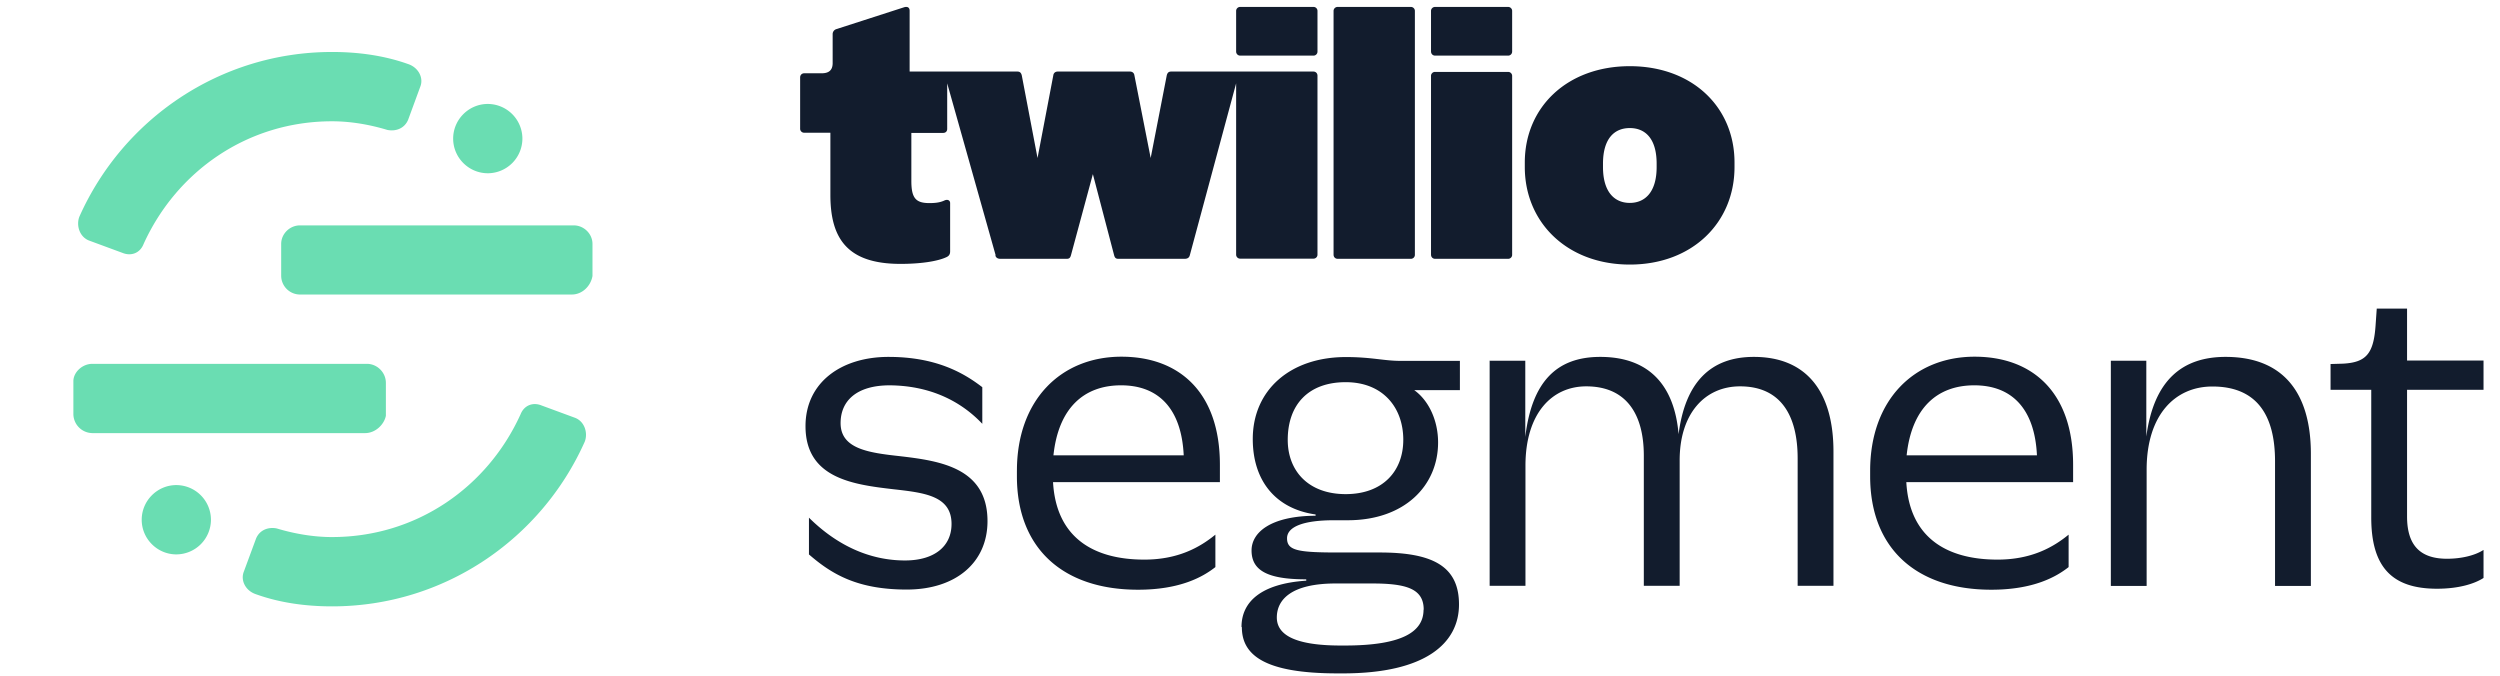
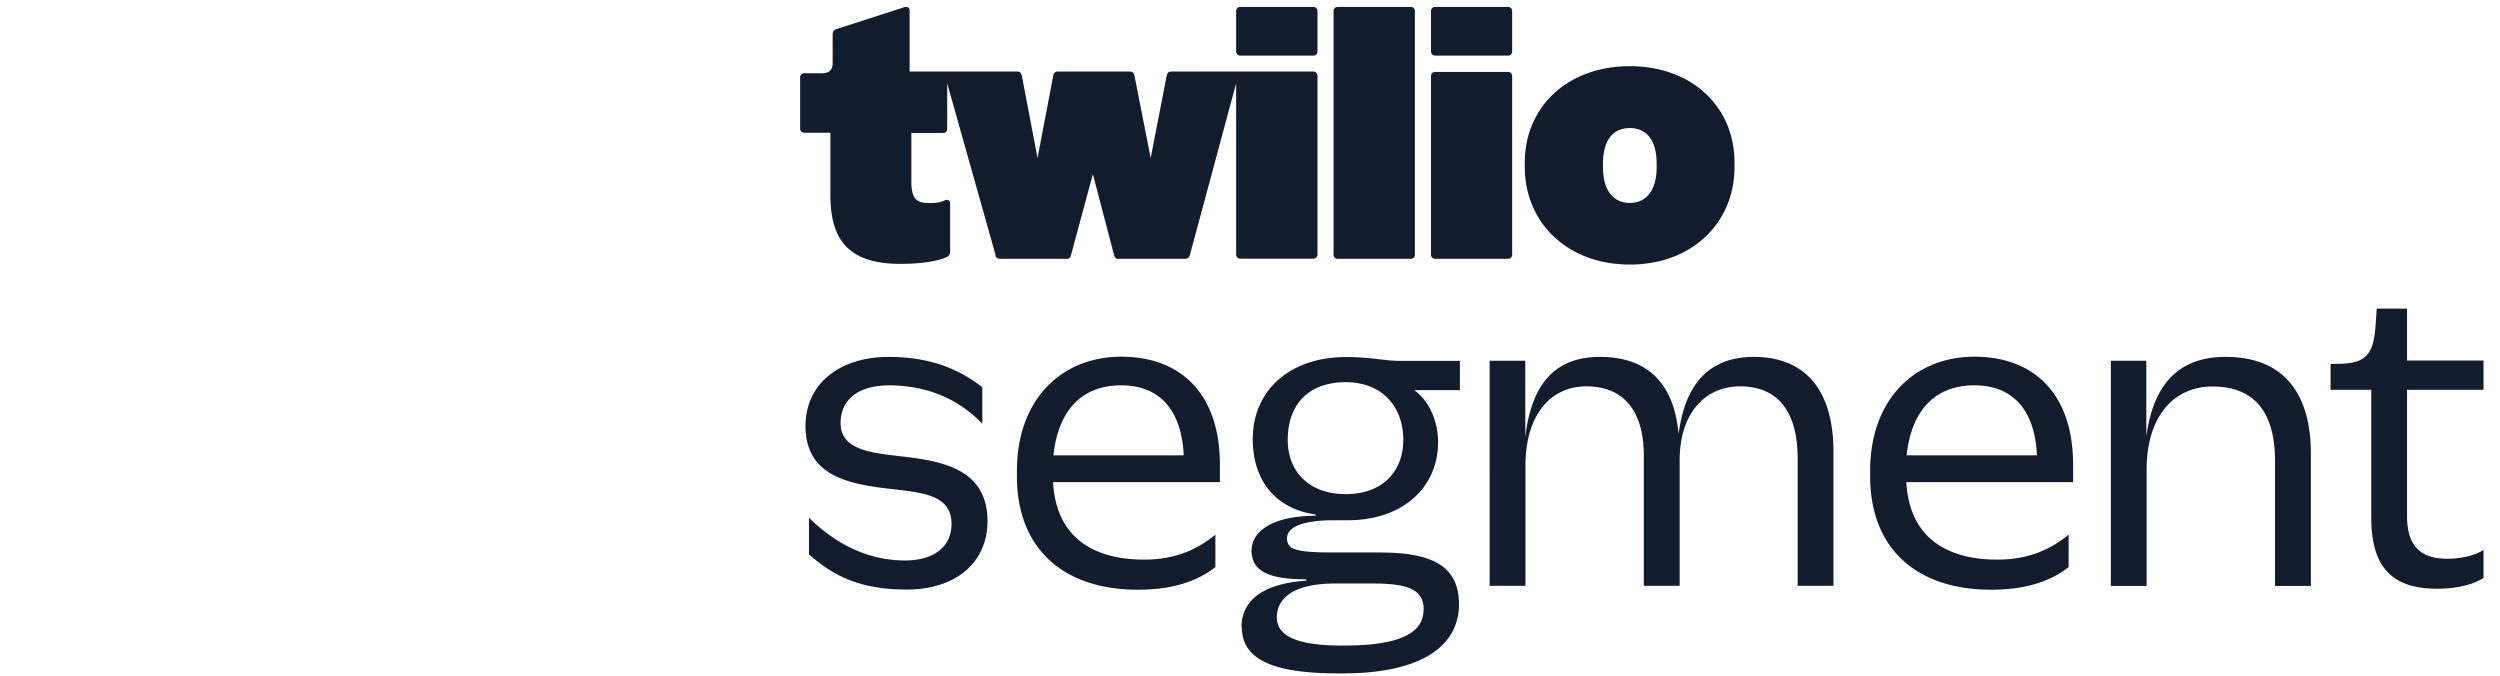
<svg xmlns="http://www.w3.org/2000/svg" width="148" height="40" fill="none">
-   <path d="M33.857 17.436H17.762a1.117 1.117 0 0 1-1.116-1.097V14.44c0-.604.513-1.098 1.116-1.098h16.197c.613 0 1.116.504 1.116 1.098v1.898c-.102.604-.615 1.097-1.218 1.097ZM5.471 25.64a1.138 1.138 0 0 1-1.127-1.126v-1.95c0-.513.512-1.025 1.127-1.025h16.247c.615 0 1.126.512 1.126 1.127v1.95c-.102.511-.613 1.024-1.23 1.024H5.471ZM10.44 32.82a2.056 2.056 0 0 0 2.048-2.05 2.056 2.056 0 0 0-2.049-2.053c-1.127 0-2.05.924-2.05 2.053 0 1.126.923 2.05 2.05 2.05ZM28.877 10.257a2.056 2.056 0 0 0 2.049-2.051 2.056 2.056 0 0 0-2.049-2.052c-1.127 0-2.05.924-2.05 2.052 0 1.127.923 2.05 2.05 2.05ZM19.658 31.794c-1.127 0-2.253-.203-3.278-.511-.512-.102-1.025.102-1.227.613l-.72 1.95c-.203.514.103 1.129.72 1.333 1.431.514 2.967.718 4.505.718 6.658 0 12.395-4 14.956-9.743.205-.514 0-1.23-.616-1.436l-1.945-.717c-.512-.207-1.023 0-1.23.513-1.946 4.305-6.147 7.28-11.165 7.28ZM19.658 7.18c1.127 0 2.255.204 3.278.513.513.102 1.025-.102 1.23-.615l.716-1.95c.205-.512-.104-1.127-.716-1.334-1.436-.513-2.972-.717-4.508-.717-6.66 0-12.395 4-14.956 9.743-.204.513 0 1.23.615 1.437l1.946.718c.513.204 1.025 0 1.23-.513 1.946-4.308 6.147-7.282 11.165-7.282Z" fill="#6ADDB2" />
-   <path d="M47.89 32.83v-2.184c1.68 1.661 3.615 2.533 5.685 2.533 1.75 0 2.756-.841 2.756-2.162 0-1.663-1.6-1.848-3.432-2.053-2.367-.276-5.213-.636-5.213-3.734 0-2.593 2.12-4.102 4.914-4.102 2.798 0 4.436.934 5.552 1.794v2.167c-1.432-1.509-3.319-2.26-5.479-2.278-1.958 0-2.91.914-2.91 2.235 0 1.528 1.661 1.756 3.504 1.958 2.387.278 5.193.689 5.193 3.847 0 2.442-1.863 4.05-4.783 4.05-2.92 0-4.436-.91-5.777-2.071h-.01ZM60.202 27.866c0-4.174 2.592-6.75 6.188-6.75 3.39 0 5.828 2.073 5.828 6.401v1.027H62.34c.187 3.28 2.388 4.585 5.402 4.585 2.006 0 3.295-.73 4.209-1.478v1.92c-.729.573-2.07 1.34-4.581 1.34-4.455 0-7.169-2.46-7.169-6.717v-.328Zm2.162-.912h7.712c-.132-2.78-1.506-4.143-3.707-4.143-2.203 0-3.708 1.344-4.005 4.143ZM73.497 37.118c0-1.478 1.137-2.554 3.802-2.74.02 0 .04-.018.04-.04 0-.019-.02-.042-.04-.042-2.347 0-3.207-.571-3.207-1.711 0-1.046 1.097-2.031 3.76-2.053.02 0 .04-.019.04-.04 0-.02-.02-.04-.04-.04-2.326-.34-3.688-1.98-3.688-4.462 0-2.913 2.233-4.852 5.51-4.852 1.526 0 2.254.226 3.227.226h3.525v1.732h-2.704c.86.615 1.413 1.796 1.413 3.098 0 2.554-1.978 4.605-5.348 4.605h-.819c-1.823 0-2.775.391-2.775 1.068 0 .727.634.841 3.05.841h2.44c3.113 0 4.69.799 4.69 3.077 0 2.276-1.955 4.08-6.873 4.08h-.316c-4.344 0-5.666-1.096-5.666-2.737l-.02-.01Zm10.786-1.026c0-1.23-1.002-1.55-3.05-1.55H79.07c-2.592 0-3.482.934-3.482 2.013 0 .984.983 1.66 3.779 1.66h.247c3.41 0 4.66-.82 4.66-2.123h.009Zm-1.208-10.05c0-1.92-1.209-3.417-3.411-3.417-2.201 0-3.43 1.324-3.43 3.417 0 1.824 1.208 3.21 3.43 3.21 2.224 0 3.41-1.386 3.41-3.21ZM88.207 21.354h2.09v4.514c.39-3.283 1.866-4.74 4.437-4.74 2.888 0 4.393 1.683 4.638 4.576.391-3.057 1.885-4.576 4.455-4.576 3.145 0 4.714 2.093 4.714 5.6v7.95h-2.12v-7.539c0-2.554-1.004-4.267-3.411-4.267-2.069 0-3.596 1.6-3.574 4.44v7.366h-2.122v-7.703c0-2.442-1.023-4.103-3.411-4.103-2.03 0-3.596 1.6-3.596 4.698v7.108h-2.12V21.345l.02.01ZM110.713 27.866c0-4.174 2.59-6.75 6.188-6.75 3.389 0 5.827 2.073 5.827 6.401v1.027h-9.874c.183 3.28 2.386 4.585 5.398 4.585 2.008 0 3.299-.73 4.21-1.478v1.92c-.728.573-2.069 1.34-4.578 1.34-4.456 0-7.171-2.46-7.171-6.717v-.328Zm2.16-.912h7.714c-.133-2.78-1.505-4.143-3.707-4.143-2.201 0-3.708 1.344-4.007 4.143ZM127.062 21.354v4.49c.451-3.373 2.16-4.716 4.693-4.716 3.411 0 5.049 2.122 5.049 5.743v7.817h-2.122V27.3c0-2.706-1.066-4.419-3.708-4.419-2.212 0-3.893 1.682-3.893 4.923v6.883h-2.119V21.354h2.1ZM140.378 30.646v-7.57h-2.409V21.55l.729-.021c1.384-.072 1.823-.594 1.937-2.276l.069-.984h1.794v3.076h4.527v1.733h-4.527v7.498c0 1.732.8 2.502 2.367 2.502.821 0 1.638-.183 2.16-.523v1.66c-.522.339-1.455.638-2.754.638-2.684 0-3.893-1.303-3.893-4.217v.011ZM58.944 15.118l-2.87-10.184V7.63c0 .145-.092.238-.237.238h-1.885v2.84c0 1.016.257 1.315 1.068 1.315.305 0 .603-.024.87-.145.203-.102.358-.02.358.145v2.86c0 .164-.062.267-.214.338-.524.247-1.517.401-2.725.401-3.126 0-4.15-1.478-4.15-4.082V7.857h-1.547a.236.236 0 0 1-.244-.247V4.585c0-.144.102-.247.244-.247h1.035c.42 0 .646-.183.646-.603V2.03a.31.31 0 0 1 .225-.308L53.523.43c.206-.062.327.021.327.205v3.601h6.373c.143 0 .224.06.266.226l.933 4.892.933-4.892c.019-.143.121-.226.266-.226h4.27c.143 0 .247.083.266.226l.963 4.892.952-4.892c.043-.166.124-.226.266-.226h8.412c.143 0 .245.102.245.245v10.585a.236.236 0 0 1-.245.246h-4.324a.238.238 0 0 1-.247-.246V4.934l-2.744 10.184c-.04.144-.143.204-.306.204h-3.924c-.145 0-.206-.06-.247-.204l-1.26-4.81-1.299 4.81c-.042.144-.102.204-.247.204H59.23c-.164 0-.266-.06-.309-.204h.024ZM73.179 3.046a.24.24 0 0 0 .247.247h4.324a.237.237 0 0 0 .245-.247V.658A.236.236 0 0 0 77.75.41h-4.324a.238.238 0 0 0-.247.247v2.4-.012Zm5.768 12.03c0 .144.102.246.246.246h4.323a.236.236 0 0 0 .245-.247V.658a.236.236 0 0 0-.245-.247h-4.323a.237.237 0 0 0-.246.247v14.43-.013Zm5.77 0c0 .144.102.246.242.246h4.315a.236.236 0 0 0 .245-.247V4.502a.236.236 0 0 0-.245-.245h-4.315a.235.235 0 0 0-.243.245V15.09v-.014Zm0-12.03c0 .143.102.247.242.247h4.315a.238.238 0 0 0 .245-.247V.658a.236.236 0 0 0-.245-.247h-4.315a.236.236 0 0 0-.243.247v2.4-.012Zm17.966 6.576v.266c0 3.291-2.5 5.774-6.2 5.774-3.696 0-6.215-2.483-6.215-5.774v-.266c0-3.293 2.529-5.704 6.215-5.704 3.691 0 6.2 2.411 6.2 5.704Zm-4.61.07c0-1.517-.697-2.111-1.59-2.111-.89 0-1.586.594-1.586 2.11v.197c0 1.497.696 2.124 1.586 2.124.892 0 1.59-.627 1.59-2.124v-.197Z" fill="#121C2D" />
+   <path d="M47.89 32.83v-2.184c1.68 1.661 3.615 2.533 5.685 2.533 1.75 0 2.756-.841 2.756-2.162 0-1.663-1.6-1.848-3.432-2.053-2.367-.276-5.213-.636-5.213-3.734 0-2.593 2.12-4.102 4.914-4.102 2.798 0 4.436.934 5.552 1.794v2.167c-1.432-1.509-3.319-2.26-5.479-2.278-1.958 0-2.91.914-2.91 2.235 0 1.528 1.661 1.756 3.504 1.958 2.387.278 5.193.689 5.193 3.847 0 2.442-1.863 4.05-4.783 4.05-2.92 0-4.436-.91-5.777-2.071h-.01ZM60.202 27.866c0-4.174 2.592-6.75 6.188-6.75 3.39 0 5.828 2.073 5.828 6.401v1.027H62.34c.187 3.28 2.388 4.585 5.402 4.585 2.006 0 3.295-.73 4.209-1.478v1.92c-.729.573-2.07 1.34-4.581 1.34-4.455 0-7.169-2.46-7.169-6.717v-.328Zm2.162-.912h7.712c-.132-2.78-1.506-4.143-3.707-4.143-2.203 0-3.708 1.344-4.005 4.143ZM73.497 37.118c0-1.478 1.137-2.554 3.802-2.74.02 0 .04-.018.04-.04 0-.019-.02-.042-.04-.042-2.347 0-3.207-.571-3.207-1.711 0-1.046 1.097-2.031 3.76-2.053.02 0 .04-.019.04-.04 0-.02-.02-.04-.04-.04-2.326-.34-3.688-1.98-3.688-4.462 0-2.913 2.233-4.852 5.51-4.852 1.526 0 2.254.226 3.227.226h3.525v1.732h-2.704c.86.615 1.413 1.796 1.413 3.098 0 2.554-1.978 4.605-5.348 4.605h-.819c-1.823 0-2.775.391-2.775 1.068 0 .727.634.841 3.05.841h2.44c3.113 0 4.69.799 4.69 3.077 0 2.276-1.955 4.08-6.873 4.08h-.316c-4.344 0-5.666-1.096-5.666-2.737l-.02-.01Zm10.786-1.026c0-1.23-1.002-1.55-3.05-1.55H79.07c-2.592 0-3.482.934-3.482 2.013 0 .984.983 1.66 3.779 1.66h.247c3.41 0 4.66-.82 4.66-2.123h.009Zm-1.208-10.05c0-1.92-1.209-3.417-3.411-3.417-2.201 0-3.43 1.324-3.43 3.417 0 1.824 1.208 3.21 3.43 3.21 2.224 0 3.41-1.386 3.41-3.21ZM88.207 21.354h2.09v4.514c.39-3.283 1.866-4.74 4.437-4.74 2.888 0 4.393 1.683 4.638 4.576.391-3.057 1.885-4.576 4.455-4.576 3.145 0 4.714 2.093 4.714 5.6v7.95h-2.12v-7.539c0-2.554-1.004-4.267-3.411-4.267-2.069 0-3.596 1.6-3.574 4.44v7.366h-2.122v-7.703c0-2.442-1.023-4.103-3.411-4.103-2.03 0-3.596 1.6-3.596 4.698v7.108h-2.12V21.345l.02.01ZM110.713 27.866c0-4.174 2.59-6.75 6.188-6.75 3.389 0 5.827 2.073 5.827 6.401v1.027h-9.874c.183 3.28 2.386 4.585 5.398 4.585 2.008 0 3.299-.73 4.21-1.478v1.92c-.728.573-2.069 1.34-4.578 1.34-4.456 0-7.171-2.46-7.171-6.717v-.328Zm2.16-.912h7.714c-.133-2.78-1.505-4.143-3.707-4.143-2.201 0-3.708 1.344-4.007 4.143ZM127.062 21.354v4.49c.451-3.373 2.16-4.716 4.693-4.716 3.411 0 5.049 2.122 5.049 5.743v7.817h-2.122V27.3c0-2.706-1.066-4.419-3.708-4.419-2.212 0-3.893 1.682-3.893 4.923v6.883h-2.119V21.354ZM140.378 30.646v-7.57h-2.409V21.55l.729-.021c1.384-.072 1.823-.594 1.937-2.276l.069-.984h1.794v3.076h4.527v1.733h-4.527v7.498c0 1.732.8 2.502 2.367 2.502.821 0 1.638-.183 2.16-.523v1.66c-.522.339-1.455.638-2.754.638-2.684 0-3.893-1.303-3.893-4.217v.011ZM58.944 15.118l-2.87-10.184V7.63c0 .145-.092.238-.237.238h-1.885v2.84c0 1.016.257 1.315 1.068 1.315.305 0 .603-.024.87-.145.203-.102.358-.02.358.145v2.86c0 .164-.062.267-.214.338-.524.247-1.517.401-2.725.401-3.126 0-4.15-1.478-4.15-4.082V7.857h-1.547a.236.236 0 0 1-.244-.247V4.585c0-.144.102-.247.244-.247h1.035c.42 0 .646-.183.646-.603V2.03a.31.31 0 0 1 .225-.308L53.523.43c.206-.062.327.021.327.205v3.601h6.373c.143 0 .224.06.266.226l.933 4.892.933-4.892c.019-.143.121-.226.266-.226h4.27c.143 0 .247.083.266.226l.963 4.892.952-4.892c.043-.166.124-.226.266-.226h8.412c.143 0 .245.102.245.245v10.585a.236.236 0 0 1-.245.246h-4.324a.238.238 0 0 1-.247-.246V4.934l-2.744 10.184c-.04.144-.143.204-.306.204h-3.924c-.145 0-.206-.06-.247-.204l-1.26-4.81-1.299 4.81c-.042.144-.102.204-.247.204H59.23c-.164 0-.266-.06-.309-.204h.024ZM73.179 3.046a.24.24 0 0 0 .247.247h4.324a.237.237 0 0 0 .245-.247V.658A.236.236 0 0 0 77.75.41h-4.324a.238.238 0 0 0-.247.247v2.4-.012Zm5.768 12.03c0 .144.102.246.246.246h4.323a.236.236 0 0 0 .245-.247V.658a.236.236 0 0 0-.245-.247h-4.323a.237.237 0 0 0-.246.247v14.43-.013Zm5.77 0c0 .144.102.246.242.246h4.315a.236.236 0 0 0 .245-.247V4.502a.236.236 0 0 0-.245-.245h-4.315a.235.235 0 0 0-.243.245V15.09v-.014Zm0-12.03c0 .143.102.247.242.247h4.315a.238.238 0 0 0 .245-.247V.658a.236.236 0 0 0-.245-.247h-4.315a.236.236 0 0 0-.243.247v2.4-.012Zm17.966 6.576v.266c0 3.291-2.5 5.774-6.2 5.774-3.696 0-6.215-2.483-6.215-5.774v-.266c0-3.293 2.529-5.704 6.215-5.704 3.691 0 6.2 2.411 6.2 5.704Zm-4.61.07c0-1.517-.697-2.111-1.59-2.111-.89 0-1.586.594-1.586 2.11v.197c0 1.497.696 2.124 1.586 2.124.892 0 1.59-.627 1.59-2.124v-.197Z" fill="#121C2D" />
</svg>